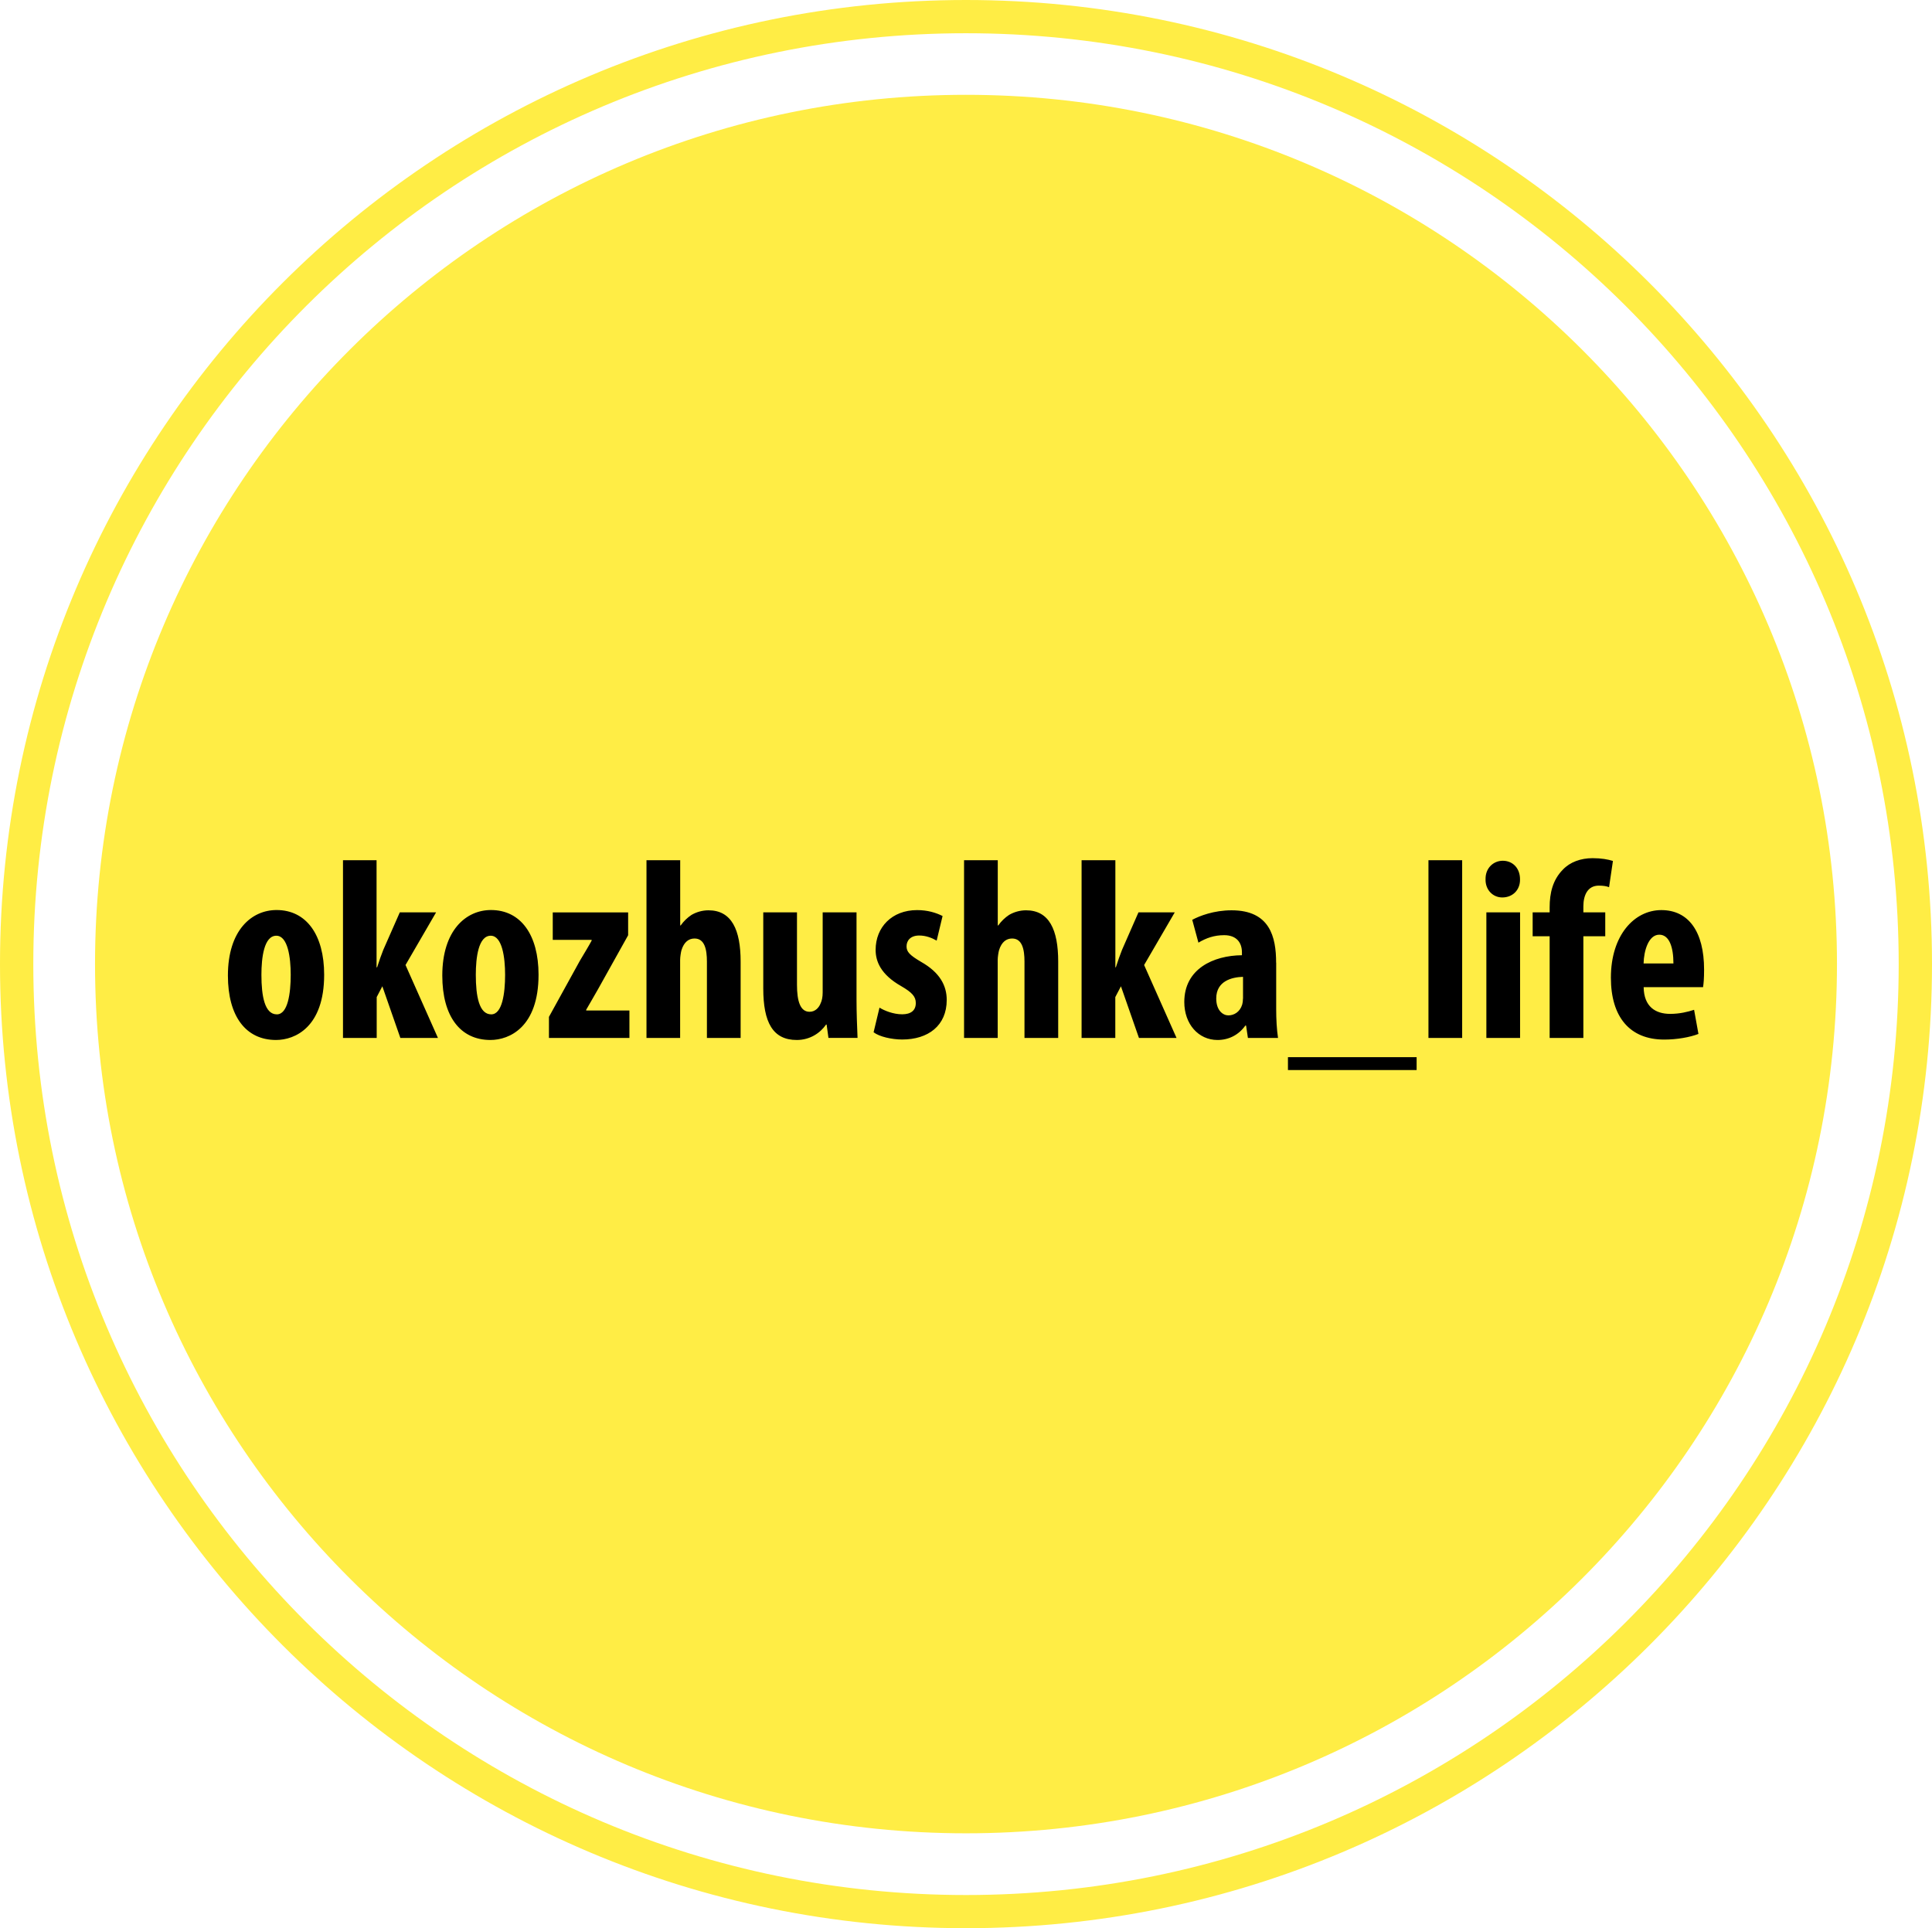
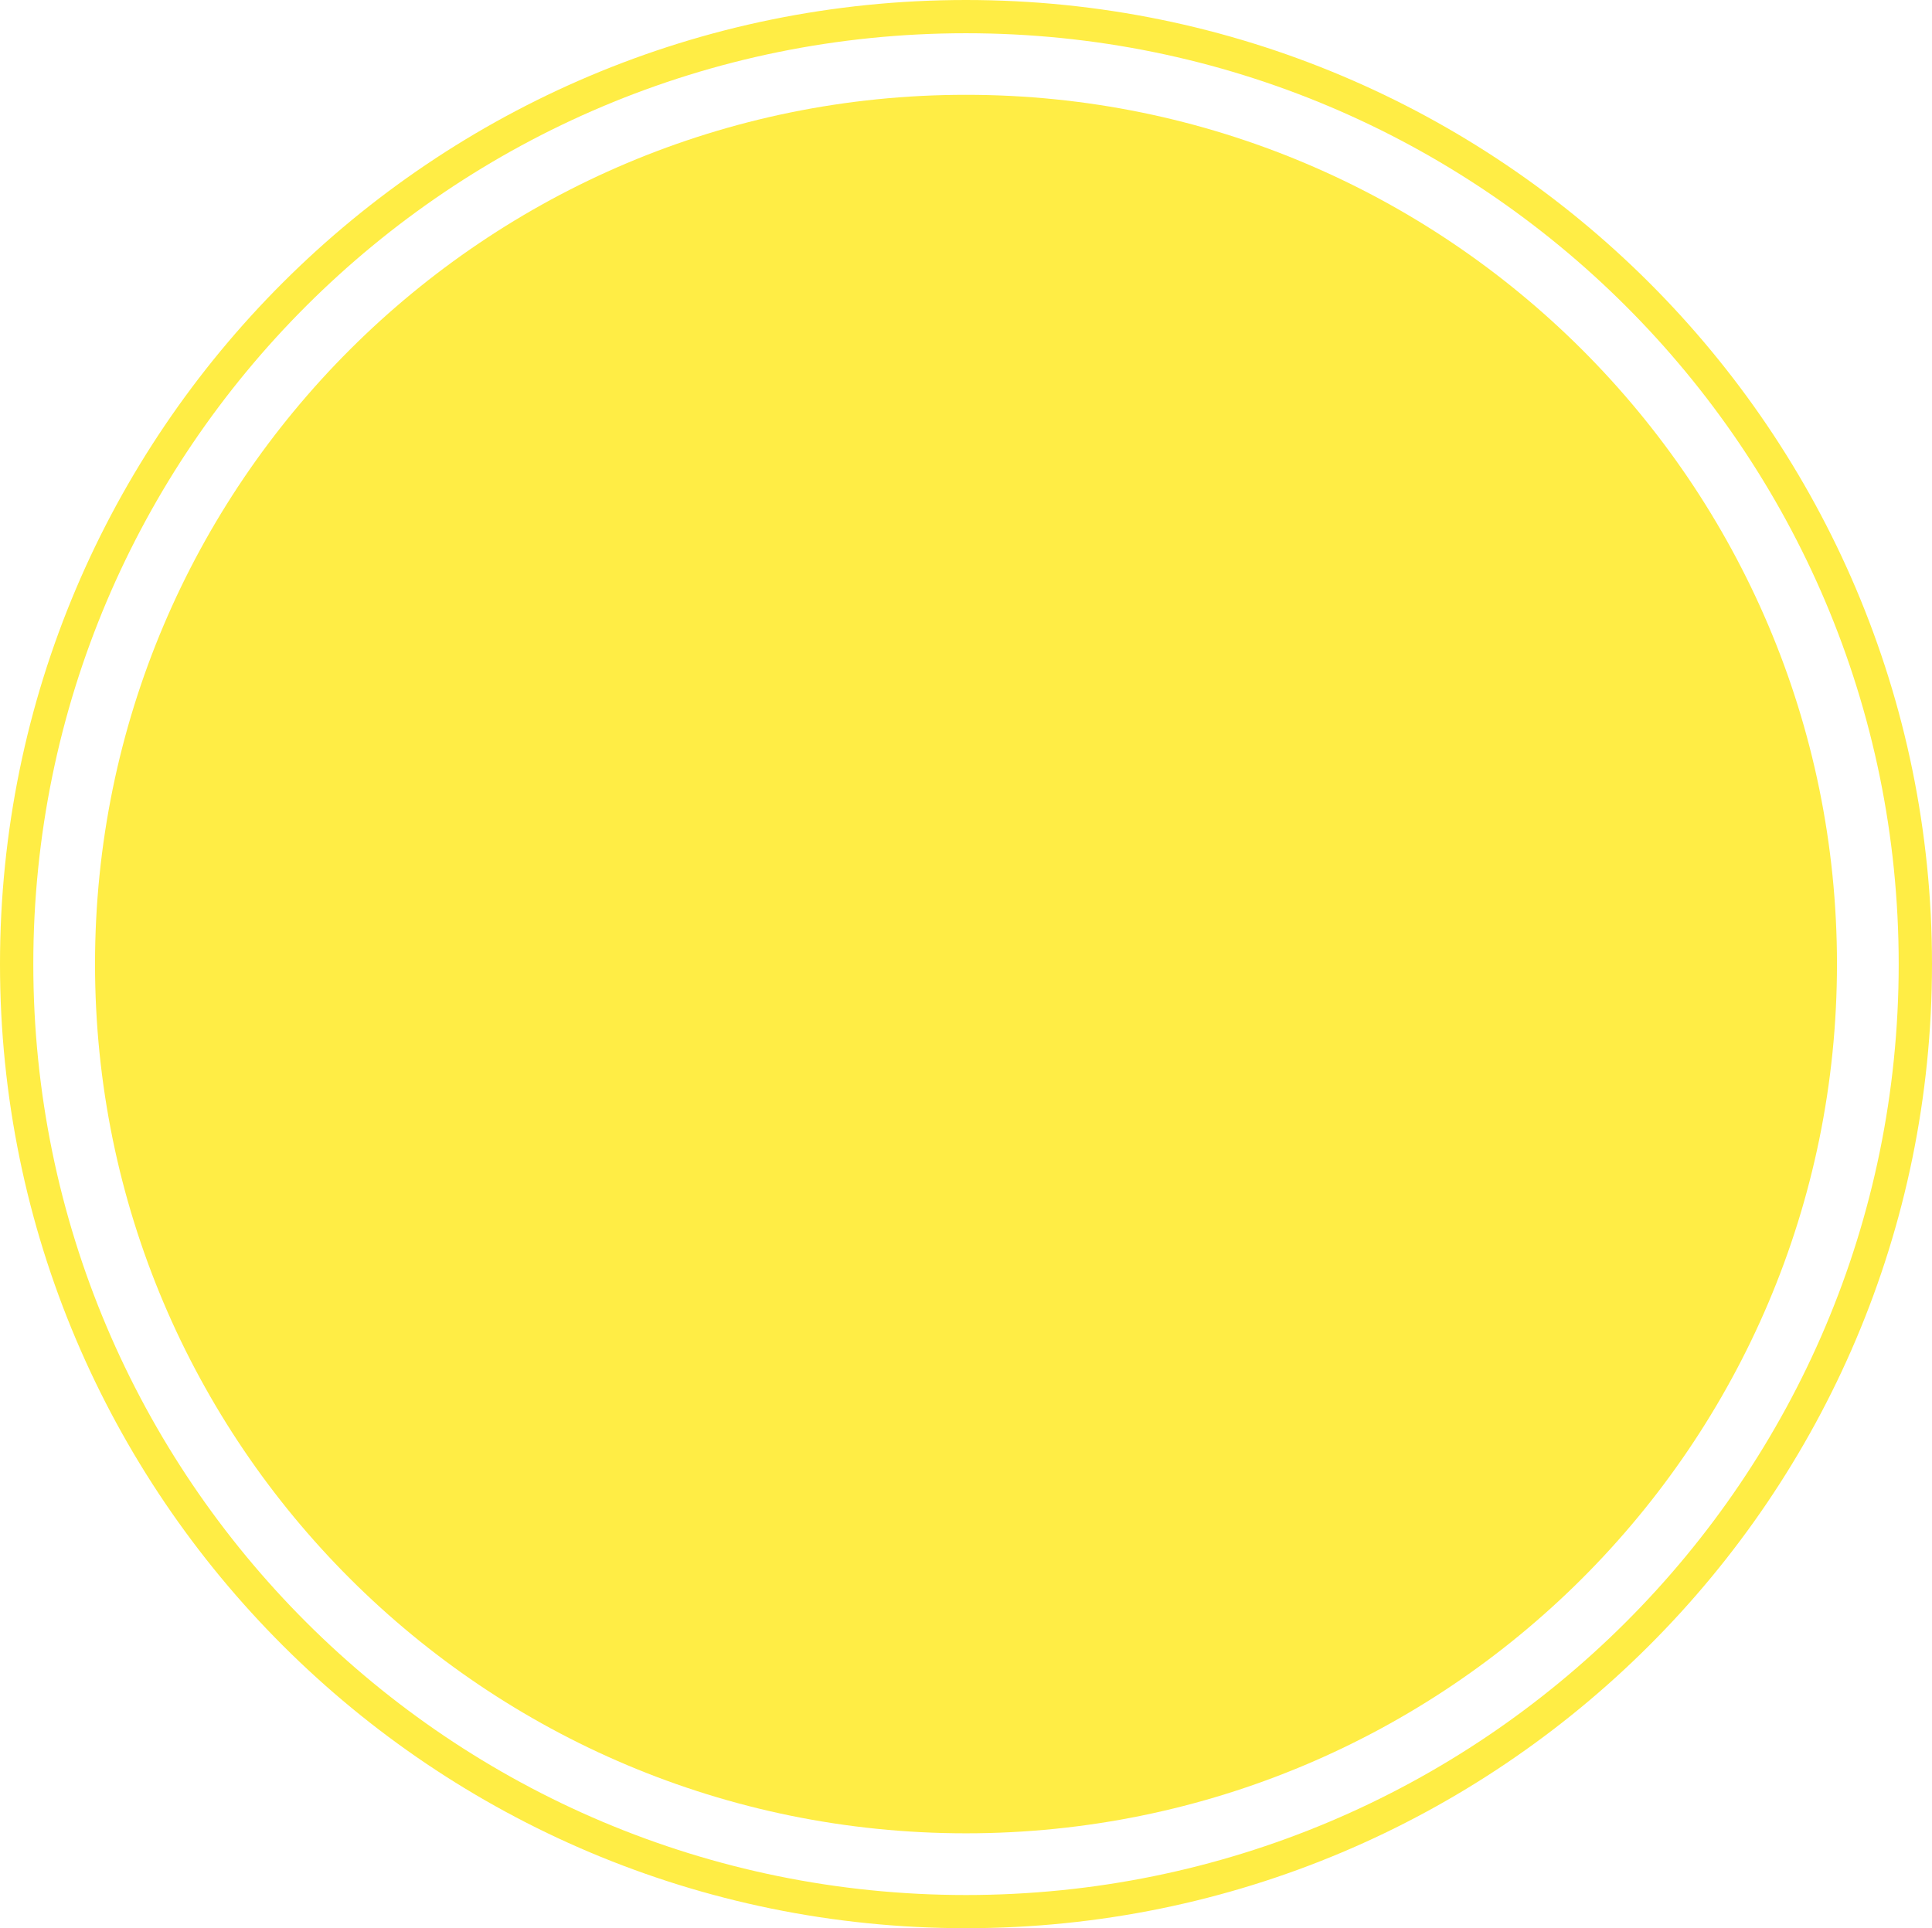
<svg xmlns="http://www.w3.org/2000/svg" id="Layer_2" data-name="Layer 2" viewBox="0 0 284.23 283.7">
  <defs>
    <style> .cls-1 { fill: #ffed45; } .cls-1, .cls-2 { stroke-width: 0px; } </style>
  </defs>
  <g id="Layer_1-2" data-name="Layer 1">
    <g>
      <path class="cls-1" d="m270.25,141.84c0,70.64-57.37,127.89-128.14,127.89S13.98,212.48,13.98,141.84,71.35,13.95,142.11,13.95s128.14,57.26,128.14,127.89Z" />
-       <path class="cls-2" d="m241.8,141.75c.04-1.85.72-4.23,2.31-4.23,1.48,0,2.08,1.85,2.08,4.23h-4.39Zm8.75,3.48c.08-.53.15-1.25.15-2.57,0-5.63-2.31-8.76-6.29-8.76s-7.42,3.7-7.42,9.94c0,5.78,2.77,9.11,7.84,9.11,1.86,0,3.79-.34,5.04-.83l-.64-3.55c-.91.3-2.12.6-3.52.6-2.16,0-3.86-1.06-3.9-3.93h8.75Zm-17.61,7.48v-14.96h3.22v-3.52h-3.22v-.87c0-1.62.61-3.06,2.27-3.06.61,0,1.13.07,1.51.23l.57-3.86c-.72-.23-1.7-.41-2.99-.41-1.74,0-3.33.57-4.39,1.7-1.48,1.51-1.93,3.44-1.93,5.55v.72h-2.5v3.52h2.5v14.96h4.96Zm-11.85-26.07c-1.36,0-2.57,1.05-2.54,2.72-.04,1.59,1.1,2.68,2.46,2.68,1.52,0,2.65-1.1,2.61-2.68,0-1.66-1.1-2.72-2.54-2.72Zm2.54,26.07v-18.48h-4.96v18.48h4.96Zm-13.48,0h4.96v-26.15h-4.96v26.15Zm-20.67,2.83v1.89h18.93v-1.89h-18.93Zm-6.62-8.61c0,.34-.04.6-.11.87-.34,1.1-1.21,1.59-2.04,1.59-.76,0-1.78-.68-1.78-2.49,0-2.57,2.31-3.14,3.94-3.18v3.21Zm4.88-5.29c0-3.78-.91-7.71-6.55-7.71-2.61,0-4.73.83-5.79,1.4l.91,3.36c1.14-.68,2.31-1.1,3.79-1.1,1.78,0,2.61,1.06,2.61,2.53v.42c-4.2.04-8.48,2-8.48,6.88,0,3.25,2.08,5.59,4.89,5.59,1.62,0,3.1-.72,4.09-2.12h.11l.27,1.82h4.43c-.19-1.25-.27-2.76-.27-4.23v-6.84Zm-23.66-15.08h-4.96v26.15h4.96v-6.01l.83-1.59,2.65,7.6h5.53l-4.77-10.73,4.51-7.75h-5.34l-2.42,5.52c-.3.76-.57,1.51-.91,2.57h-.07v-15.76Zm-22.26,26.15h4.96v-11.49c0-.42.11-1.1.19-1.4.38-1.25,1.1-1.74,1.93-1.74,1.48,0,1.82,1.59,1.82,3.4v11.23h4.96v-11.23c0-4.68-1.32-7.55-4.73-7.55-.91,0-1.78.26-2.5.68-.61.41-1.14.91-1.59,1.55h-.07v-9.6h-4.96v26.15Zm-13.29-.83c.83.64,2.65,1.06,4.2,1.06,3.82,0,6.55-2.04,6.55-5.82,0-2.12-1.02-4.04-3.75-5.59-1.74-1.02-2.16-1.51-2.16-2.3,0-.83.57-1.59,1.86-1.59.98,0,1.86.34,2.57.75l.87-3.62c-.98-.49-2.2-.87-3.75-.87-3.71,0-6.1,2.53-6.1,5.85,0,1.7.76,3.63,3.75,5.33,1.62.94,2.16,1.55,2.16,2.49,0,1.1-.72,1.66-2.01,1.66s-2.61-.53-3.33-.98l-.87,3.63Zm-2.54-17.65h-4.96v11.79c0,.64-.11,1.21-.3,1.59-.23.6-.76,1.25-1.63,1.25-1.36,0-1.85-1.55-1.85-3.97v-10.66h-4.96v11.19c0,4.99,1.4,7.59,4.93,7.59,1.93,0,3.45-1.02,4.31-2.27h.08l.27,1.96h4.28c-.07-1.74-.15-3.67-.15-5.63v-12.85Zm-30.89,18.48h4.96v-11.49c0-.42.11-1.1.19-1.4.38-1.25,1.1-1.74,1.93-1.74,1.48,0,1.82,1.59,1.82,3.4v11.23h4.96v-11.23c0-4.68-1.32-7.55-4.73-7.55-.91,0-1.78.26-2.5.68-.61.41-1.14.91-1.59,1.55h-.07v-9.6h-4.96v26.15Zm-14.35,0h11.85v-4.04h-6.36v-.11c.42-.76,1.14-1.93,1.74-3.02l4.43-7.94v-3.36h-11.09v4.04h5.72v.11c-.38.72-1.14,1.97-1.74,2.98l-4.54,8.24v3.1Zm-8.56-15.04c1.7,0,2.12,3.21,2.12,5.75,0,2.72-.42,5.82-2.04,5.82-1.78,0-2.27-2.65-2.27-5.82,0-2.53.38-5.75,2.2-5.75Zm.04-3.78c-3.67,0-7.16,2.98-7.16,9.64,0,6.01,2.65,9.48,7.08,9.48,2.8,0,7.08-1.89,7.08-9.6,0-5.86-2.61-9.52-7-9.52Zm-16.81-7.33h-4.96v26.15h4.96v-6.01l.83-1.59,2.65,7.6h5.53l-4.77-10.73,4.5-7.75h-5.34l-2.43,5.52c-.3.76-.57,1.51-.91,2.57h-.08v-15.76Zm-14.77,11.11c1.7,0,2.12,3.21,2.12,5.75,0,2.72-.42,5.82-2.04,5.82-1.78,0-2.27-2.65-2.27-5.82,0-2.53.38-5.75,2.2-5.75Zm.04-3.78c-3.68,0-7.16,2.98-7.16,9.64,0,6.01,2.65,9.48,7.08,9.48,2.8,0,7.08-1.89,7.08-9.6,0-5.86-2.61-9.52-7-9.52Z" />
      <path class="cls-1" d="m142.11,4.89c75.81,0,137.22,61.29,137.22,136.96s-61.41,136.96-137.22,136.96S4.9,217.51,4.9,141.84,66.3,4.89,142.11,4.89Zm0-4.89C63.65,0,0,63.54,0,141.84s63.65,141.85,142.11,141.85,142.12-63.54,142.12-141.85S220.57,0,142.11,0Z" />
    </g>
  </g>
</svg>